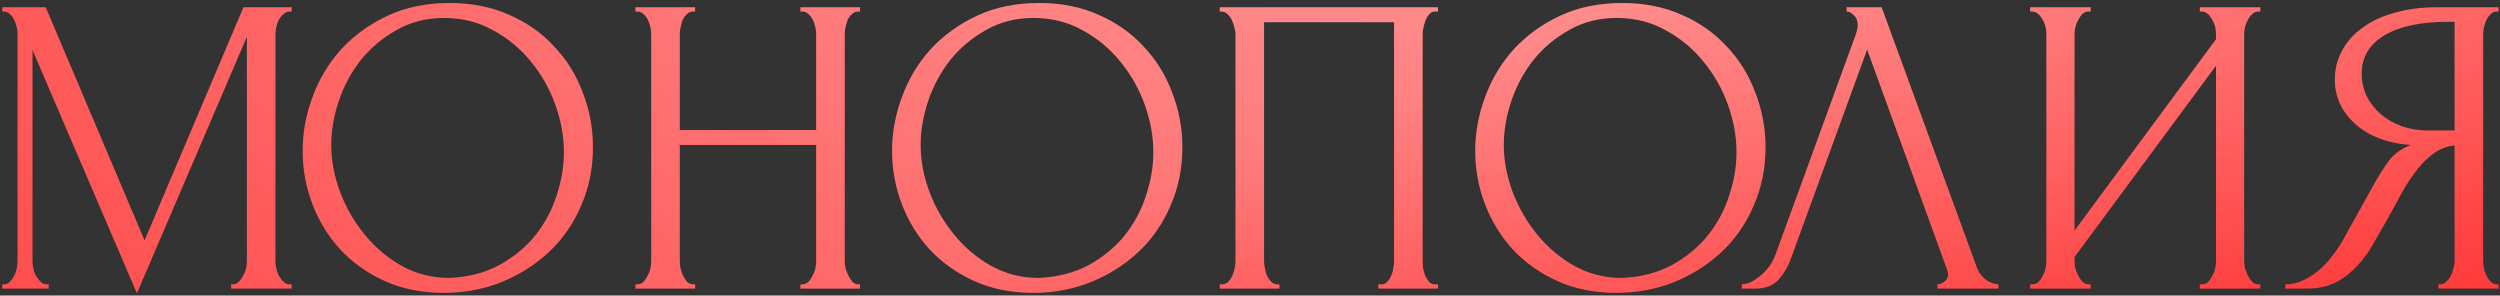
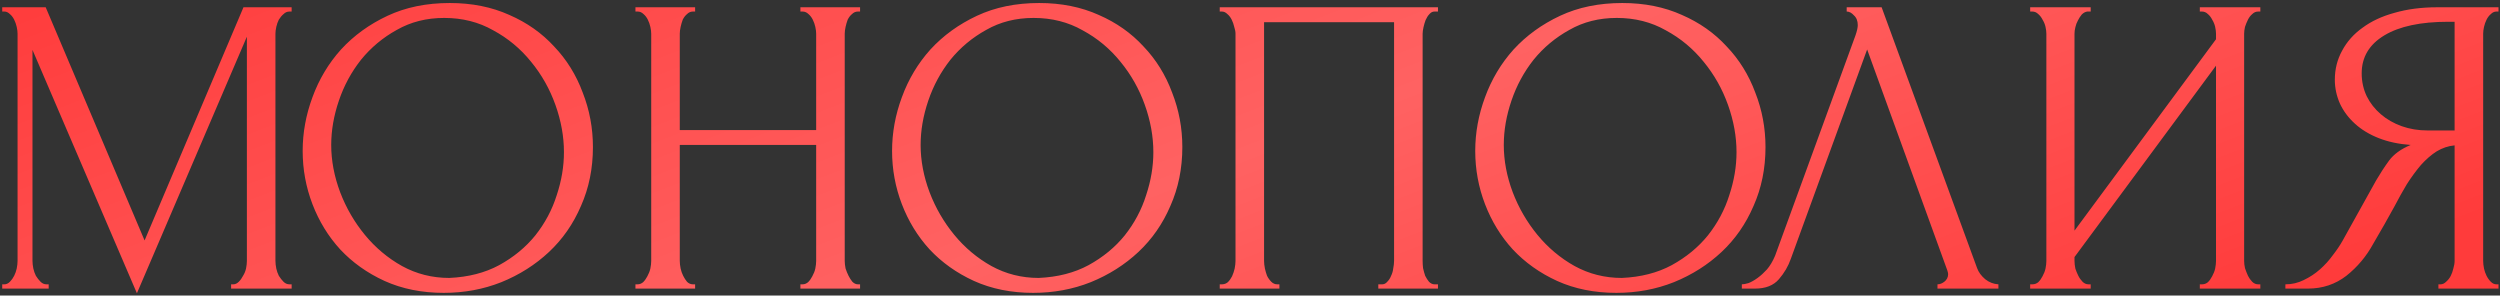
<svg xmlns="http://www.w3.org/2000/svg" width="719" height="85" viewBox="0 0 719 85" fill="none">
  <rect x="0" y="0" width="719" height="85" fill="#333333" stroke="none" />
  <g style="mix-blend-mode:exclusion">
    <path d="M66.468 81.774H67.081C67.653 81.774 68.184 81.529 68.674 81.039C69.165 80.548 69.573 79.976 69.9 79.322C70.309 78.669 70.595 77.974 70.758 77.239C70.922 76.421 71.003 75.686 71.003 75.032V10.552L39.376 84.348L9.343 14.352V75.032C9.343 75.686 9.424 76.421 9.588 77.239C9.751 77.974 9.996 78.669 10.323 79.322C10.732 79.976 11.181 80.548 11.672 81.039C12.162 81.529 12.734 81.774 13.388 81.774H14.001V83H0.639V81.774H1.252C1.824 81.774 2.355 81.529 2.845 81.039C3.336 80.548 3.744 79.976 4.071 79.322C4.398 78.669 4.643 77.974 4.807 77.239C4.97 76.421 5.052 75.686 5.052 75.032V9.694C5.052 9.122 4.97 8.468 4.807 7.732C4.643 6.997 4.398 6.302 4.071 5.648C3.744 4.994 3.336 4.463 2.845 4.055C2.355 3.564 1.824 3.319 1.252 3.319H0.639V2.093H13.143L41.583 69.148L70.023 2.093H83.875V3.319H83.262C82.608 3.319 82.036 3.564 81.546 4.055C81.055 4.463 80.606 4.994 80.197 5.648C79.87 6.302 79.625 6.997 79.462 7.732C79.298 8.468 79.217 9.122 79.217 9.694V75.032C79.217 75.686 79.298 76.421 79.462 77.239C79.625 77.974 79.87 78.669 80.197 79.322C80.606 79.976 81.055 80.548 81.546 81.039C82.036 81.529 82.608 81.774 83.262 81.774H83.875V83H66.468V81.774ZM129.338 0.867C135.712 0.867 141.433 2.012 146.5 4.3C151.567 6.506 155.857 9.53 159.371 13.371C162.967 17.131 165.705 21.544 167.585 26.61C169.546 31.596 170.527 36.826 170.527 42.301C170.527 48.431 169.383 54.07 167.094 59.218C164.888 64.367 161.823 68.78 157.9 72.458C153.978 76.135 149.401 79.036 144.171 81.161C139.022 83.204 133.506 84.226 127.622 84.226C121.329 84.226 115.649 83.082 110.582 80.793C105.597 78.505 101.347 75.481 97.833 71.722C94.401 67.963 91.745 63.631 89.865 58.728C87.986 53.825 87.046 48.717 87.046 43.405C87.046 38.174 87.986 33.026 89.865 27.959C91.745 22.81 94.483 18.234 98.079 14.229C101.756 10.225 106.21 6.997 111.44 4.545C116.671 2.093 122.637 0.867 129.338 0.867ZM129.215 79.935C134.691 79.69 139.472 78.464 143.558 76.258C147.726 73.969 151.199 71.109 153.978 67.677C156.756 64.163 158.799 60.322 160.107 56.154C161.496 51.986 162.191 47.859 162.191 43.773C162.191 39.278 161.374 34.742 159.739 30.166C158.105 25.589 155.776 21.462 152.752 17.784C149.728 14.025 146.091 11.001 141.842 8.713C137.674 6.343 132.975 5.158 127.744 5.158C122.677 5.158 118.142 6.302 114.137 8.59C110.133 10.797 106.7 13.657 103.84 17.171C101.061 20.686 98.937 24.608 97.466 28.94C95.995 33.271 95.259 37.521 95.259 41.688C95.259 46.183 96.117 50.719 97.833 55.296C99.549 59.79 101.92 63.877 104.943 67.554C107.967 71.232 111.522 74.215 115.608 76.503C119.776 78.791 124.312 79.935 129.215 79.935ZM230.195 81.774H230.807C231.38 81.774 231.911 81.57 232.401 81.161C232.891 80.671 233.3 80.099 233.627 79.445C234.036 78.71 234.322 77.974 234.485 77.239C234.649 76.421 234.73 75.686 234.73 75.032V41.688H195.503V75.032C195.503 75.686 195.584 76.421 195.748 77.239C195.911 77.974 196.157 78.669 196.483 79.322C196.81 79.976 197.178 80.548 197.587 81.039C198.077 81.529 198.649 81.774 199.303 81.774H199.916V83H182.754V81.774H183.367C183.939 81.774 184.47 81.57 184.96 81.161C185.451 80.671 185.859 80.099 186.186 79.445C186.595 78.71 186.881 77.974 187.044 77.239C187.208 76.421 187.289 75.686 187.289 75.032V9.694C187.289 9.122 187.208 8.468 187.044 7.732C186.881 6.997 186.636 6.302 186.309 5.648C185.982 4.994 185.573 4.463 185.083 4.055C184.593 3.564 184.021 3.319 183.367 3.319H182.754V2.093H199.916V3.319H199.303C198.649 3.319 198.077 3.564 197.587 4.055C197.096 4.463 196.688 4.994 196.361 5.648C196.116 6.302 195.911 6.997 195.748 7.732C195.584 8.468 195.503 9.122 195.503 9.694V37.398H234.73V9.694C234.73 9.122 234.649 8.468 234.485 7.732C234.322 6.997 234.076 6.302 233.75 5.648C233.423 4.994 233.014 4.463 232.524 4.055C232.033 3.564 231.461 3.319 230.807 3.319H230.195V2.093H247.357V3.319H246.744C246.09 3.319 245.518 3.564 245.027 4.055C244.537 4.463 244.128 4.994 243.802 5.648C243.556 6.302 243.352 6.997 243.189 7.732C243.025 8.468 242.943 9.122 242.943 9.694V75.032C242.943 75.686 243.025 76.421 243.189 77.239C243.434 77.974 243.72 78.669 244.047 79.322C244.374 79.976 244.741 80.548 245.15 81.039C245.64 81.529 246.172 81.774 246.744 81.774H247.357V83H230.195V81.774ZM298.851 0.867C305.226 0.867 310.946 2.012 316.013 4.3C321.08 6.506 325.371 9.53 328.885 13.371C332.481 17.131 335.218 21.544 337.098 26.61C339.059 31.596 340.04 36.826 340.04 42.301C340.04 48.431 338.896 54.07 336.608 59.218C334.401 64.367 331.337 68.78 327.414 72.458C323.491 76.135 318.915 79.036 313.684 81.161C308.536 83.204 303.019 84.226 297.135 84.226C290.842 84.226 285.163 83.082 280.096 80.793C275.11 78.505 270.861 75.481 267.347 71.722C263.914 67.963 261.258 63.631 259.379 58.728C257.499 53.825 256.559 48.717 256.559 43.405C256.559 38.174 257.499 33.026 259.379 27.959C261.258 22.81 263.996 18.234 267.592 14.229C271.269 10.225 275.723 6.997 280.954 4.545C286.184 2.093 292.15 0.867 298.851 0.867ZM298.729 79.935C304.204 79.69 308.985 78.464 313.071 76.258C317.239 73.969 320.712 71.109 323.491 67.677C326.27 64.163 328.313 60.322 329.62 56.154C331.01 51.986 331.704 47.859 331.704 43.773C331.704 39.278 330.887 34.742 329.253 30.166C327.618 25.589 325.289 21.462 322.265 17.784C319.241 14.025 315.605 11.001 311.355 8.713C307.187 6.343 302.488 5.158 297.258 5.158C292.191 5.158 287.655 6.302 283.651 8.59C279.646 10.797 276.214 13.657 273.353 17.171C270.575 20.686 268.45 24.608 266.979 28.94C265.508 33.271 264.772 37.521 264.772 41.688C264.772 46.183 265.631 50.719 267.347 55.296C269.063 59.79 271.433 63.877 274.457 67.554C277.48 71.232 281.035 74.215 285.122 76.503C289.29 78.791 293.825 79.935 298.729 79.935ZM350.796 81.774H351.409C352.063 81.774 352.635 81.57 353.125 81.161C353.616 80.671 354.024 80.099 354.351 79.445C354.678 78.71 354.923 77.974 355.087 77.239C355.25 76.421 355.332 75.686 355.332 75.032V9.694C355.332 9.122 355.209 8.468 354.964 7.732C354.801 6.997 354.555 6.302 354.229 5.648C353.902 4.994 353.493 4.463 353.003 4.055C352.512 3.564 351.981 3.319 351.409 3.319H350.796V2.093H413.56V3.319H412.579C412.007 3.319 411.517 3.564 411.108 4.055C410.7 4.463 410.332 5.035 410.005 5.771C409.76 6.425 409.556 7.119 409.392 7.855C409.229 8.59 409.147 9.203 409.147 9.694V75.032C409.147 75.686 409.188 76.38 409.27 77.116C409.433 77.851 409.637 78.587 409.883 79.322C410.209 79.976 410.577 80.548 410.986 81.039C411.476 81.529 412.007 81.774 412.579 81.774H413.56V83H396.398V81.774H397.501C398.073 81.774 398.564 81.529 398.972 81.039C399.463 80.548 399.831 79.976 400.076 79.322C400.403 78.669 400.607 77.974 400.689 77.239C400.852 76.421 400.934 75.686 400.934 75.032V6.384H363.545V75.032C363.545 75.686 363.627 76.421 363.79 77.239C363.954 77.974 364.158 78.669 364.403 79.322C364.73 79.976 365.139 80.548 365.629 81.039C366.119 81.529 366.691 81.774 367.345 81.774H367.958V83H350.796V81.774ZM466.569 0.867C472.943 0.867 478.664 2.012 483.731 4.3C488.798 6.506 493.088 9.53 496.603 13.371C500.198 17.131 502.936 21.544 504.816 26.61C506.777 31.596 507.758 36.826 507.758 42.301C507.758 48.431 506.614 54.07 504.325 59.218C502.119 64.367 499.054 68.78 495.132 72.458C491.209 76.135 486.632 79.036 481.402 81.161C476.253 83.204 470.737 84.226 464.853 84.226C458.56 84.226 452.88 83.082 447.813 80.793C442.828 78.505 438.579 75.481 435.064 71.722C431.632 67.963 428.976 63.631 427.096 58.728C425.217 53.825 424.277 48.717 424.277 43.405C424.277 38.174 425.217 33.026 427.096 27.959C428.976 22.81 431.714 18.234 435.31 14.229C438.987 10.225 443.441 6.997 448.671 4.545C453.902 2.093 459.868 0.867 466.569 0.867ZM466.446 79.935C471.922 79.69 476.703 78.464 480.789 76.258C484.957 73.969 488.43 71.109 491.209 67.677C493.987 64.163 496.031 60.322 497.338 56.154C498.727 51.986 499.422 47.859 499.422 43.773C499.422 39.278 498.605 34.742 496.97 30.166C495.336 25.589 493.007 21.462 489.983 17.784C486.959 14.025 483.322 11.001 479.073 8.713C474.905 6.343 470.206 5.158 464.975 5.158C459.909 5.158 455.373 6.302 451.368 8.59C447.364 10.797 443.931 13.657 441.071 17.171C438.293 20.686 436.168 24.608 434.697 28.94C433.226 33.271 432.49 37.521 432.49 41.688C432.49 46.183 433.348 50.719 435.064 55.296C436.781 59.79 439.151 63.877 442.174 67.554C445.198 71.232 448.753 74.215 452.839 76.503C457.007 78.791 461.543 79.935 466.446 79.935ZM515.047 74.419C514.311 76.544 513.167 78.505 511.615 80.303C510.062 82.101 507.774 83 504.75 83H500.95V81.774C501.44 81.774 502.094 81.652 502.911 81.406C503.728 81.079 504.586 80.589 505.485 79.935C506.384 79.282 507.283 78.464 508.182 77.484C509.081 76.421 509.857 75.114 510.511 73.561L533.68 10.061C534.089 8.835 534.293 7.896 534.293 7.242C534.293 6.016 533.925 5.076 533.19 4.422C532.536 3.687 531.841 3.319 531.106 3.319V2.093H541.158L568.617 77.116C569.026 78.26 569.802 79.322 570.946 80.303C572.09 81.202 573.357 81.692 574.746 81.774V83H557.217V81.774C557.87 81.774 558.524 81.529 559.178 81.039C559.913 80.467 560.281 79.731 560.281 78.832C560.281 78.587 560.199 78.219 560.036 77.729L536.99 14.229L515.047 74.419ZM632.666 81.774H633.279C633.933 81.774 634.505 81.57 634.995 81.161C635.486 80.671 635.894 80.099 636.221 79.445C636.63 78.71 636.916 77.974 637.079 77.239C637.243 76.421 637.325 75.686 637.325 75.032V18.887L596.626 73.929V75.032C596.626 75.686 596.708 76.421 596.871 77.239C597.116 77.974 597.402 78.669 597.729 79.322C598.056 79.976 598.465 80.548 598.955 81.039C599.446 81.529 600.018 81.774 600.671 81.774H601.284V83H583.877V81.774H584.49C585.144 81.774 585.716 81.57 586.206 81.161C586.697 80.671 587.105 80.099 587.432 79.445C587.841 78.71 588.127 77.974 588.29 77.239C588.454 76.421 588.535 75.686 588.535 75.032V9.694C588.535 9.122 588.454 8.468 588.29 7.732C588.127 6.997 587.841 6.302 587.432 5.648C587.105 4.994 586.697 4.463 586.206 4.055C585.716 3.564 585.144 3.319 584.49 3.319H583.877V2.093H601.284V3.319H600.304C599.732 3.401 599.2 3.687 598.71 4.177C598.301 4.668 597.934 5.24 597.607 5.893C597.28 6.465 597.035 7.119 596.871 7.855C596.708 8.509 596.626 9.122 596.626 9.694V66.328L637.325 11.287V9.694C637.325 9.122 637.243 8.468 637.079 7.732C636.916 6.997 636.63 6.302 636.221 5.648C635.894 4.994 635.486 4.463 634.995 4.055C634.505 3.564 633.933 3.319 633.279 3.319H632.666V2.093H650.074V3.319H649.461C648.807 3.319 648.235 3.564 647.744 4.055C647.254 4.463 646.845 4.994 646.519 5.648C646.192 6.302 645.906 6.997 645.66 7.732C645.497 8.468 645.415 9.122 645.415 9.694V75.032C645.415 75.686 645.497 76.38 645.66 77.116C645.906 77.851 646.192 78.587 646.519 79.322C646.845 79.976 647.254 80.548 647.744 81.039C648.235 81.529 648.807 81.774 649.461 81.774H650.074V83H632.666V81.774ZM701.286 81.774H701.899C702.471 81.774 703.002 81.529 703.492 81.039C704.064 80.548 704.514 79.976 704.841 79.322C705.168 78.669 705.413 77.974 705.576 77.239C705.821 76.421 705.944 75.686 705.944 75.032V41.811C704.146 41.975 702.43 42.547 700.795 43.527C699.243 44.508 697.731 45.816 696.26 47.45C694.87 49.085 693.522 50.923 692.214 52.966C690.988 55.01 689.803 57.134 688.659 59.341C687.76 60.975 686.78 62.733 685.717 64.612C684.655 66.41 683.592 68.249 682.53 70.129C680.569 73.724 677.994 76.789 674.807 79.322C671.62 81.774 667.942 83 663.774 83H657.277V81.774C659.157 81.774 660.914 81.365 662.548 80.548C664.265 79.731 665.817 78.71 667.207 77.484C668.596 76.258 669.822 74.909 670.884 73.438C672.028 71.967 672.968 70.578 673.704 69.27L683.388 51.863C684.532 49.902 685.758 48.022 687.066 46.224C688.455 44.345 690.539 42.833 693.318 41.688C689.885 41.443 686.821 40.79 684.124 39.727C681.427 38.665 679.138 37.275 677.259 35.559C675.379 33.843 673.949 31.922 672.968 29.798C671.988 27.591 671.497 25.303 671.497 22.933C671.497 19.909 672.192 17.131 673.581 14.597C674.971 11.982 676.932 9.775 679.465 7.977C681.999 6.098 685.063 4.668 688.659 3.687C692.337 2.624 696.423 2.093 700.918 2.093H718.57V3.319H717.957C717.385 3.319 716.854 3.564 716.364 4.055C715.873 4.463 715.465 4.994 715.138 5.648C714.811 6.302 714.566 6.997 714.402 7.732C714.239 8.468 714.157 9.122 714.157 9.694V75.032C714.157 75.686 714.239 76.421 714.402 77.239C714.566 77.974 714.811 78.669 715.138 79.322C715.465 79.976 715.873 80.548 716.364 81.039C716.854 81.529 717.385 81.774 717.957 81.774H718.57V83H701.286V81.774ZM679.22 21.094C679.22 23.464 679.711 25.671 680.691 27.714C681.672 29.675 683.02 31.391 684.737 32.862C686.453 34.333 688.455 35.477 690.743 36.295C693.032 37.112 695.524 37.521 698.221 37.521H705.944V6.261H704.105C696.178 6.261 690.049 7.569 685.717 10.184C681.386 12.799 679.22 16.436 679.22 21.094Z" fill="url(#paint0_linear_0_6)" />
-     <path d="M66.468 81.774H67.081C67.653 81.774 68.184 81.529 68.674 81.039C69.165 80.548 69.573 79.976 69.9 79.322C70.309 78.669 70.595 77.974 70.758 77.239C70.922 76.421 71.003 75.686 71.003 75.032V10.552L39.376 84.348L9.343 14.352V75.032C9.343 75.686 9.424 76.421 9.588 77.239C9.751 77.974 9.996 78.669 10.323 79.322C10.732 79.976 11.181 80.548 11.672 81.039C12.162 81.529 12.734 81.774 13.388 81.774H14.001V83H0.639V81.774H1.252C1.824 81.774 2.355 81.529 2.845 81.039C3.336 80.548 3.744 79.976 4.071 79.322C4.398 78.669 4.643 77.974 4.807 77.239C4.97 76.421 5.052 75.686 5.052 75.032V9.694C5.052 9.122 4.97 8.468 4.807 7.732C4.643 6.997 4.398 6.302 4.071 5.648C3.744 4.994 3.336 4.463 2.845 4.055C2.355 3.564 1.824 3.319 1.252 3.319H0.639V2.093H13.143L41.583 69.148L70.023 2.093H83.875V3.319H83.262C82.608 3.319 82.036 3.564 81.546 4.055C81.055 4.463 80.606 4.994 80.197 5.648C79.87 6.302 79.625 6.997 79.462 7.732C79.298 8.468 79.217 9.122 79.217 9.694V75.032C79.217 75.686 79.298 76.421 79.462 77.239C79.625 77.974 79.87 78.669 80.197 79.322C80.606 79.976 81.055 80.548 81.546 81.039C82.036 81.529 82.608 81.774 83.262 81.774H83.875V83H66.468V81.774ZM129.338 0.867C135.712 0.867 141.433 2.012 146.5 4.3C151.567 6.506 155.857 9.53 159.371 13.371C162.967 17.131 165.705 21.544 167.585 26.61C169.546 31.596 170.527 36.826 170.527 42.301C170.527 48.431 169.383 54.07 167.094 59.218C164.888 64.367 161.823 68.78 157.9 72.458C153.978 76.135 149.401 79.036 144.171 81.161C139.022 83.204 133.506 84.226 127.622 84.226C121.329 84.226 115.649 83.082 110.582 80.793C105.597 78.505 101.347 75.481 97.833 71.722C94.401 67.963 91.745 63.631 89.865 58.728C87.986 53.825 87.046 48.717 87.046 43.405C87.046 38.174 87.986 33.026 89.865 27.959C91.745 22.81 94.483 18.234 98.079 14.229C101.756 10.225 106.21 6.997 111.44 4.545C116.671 2.093 122.637 0.867 129.338 0.867ZM129.215 79.935C134.691 79.69 139.472 78.464 143.558 76.258C147.726 73.969 151.199 71.109 153.978 67.677C156.756 64.163 158.799 60.322 160.107 56.154C161.496 51.986 162.191 47.859 162.191 43.773C162.191 39.278 161.374 34.742 159.739 30.166C158.105 25.589 155.776 21.462 152.752 17.784C149.728 14.025 146.091 11.001 141.842 8.713C137.674 6.343 132.975 5.158 127.744 5.158C122.677 5.158 118.142 6.302 114.137 8.59C110.133 10.797 106.7 13.657 103.84 17.171C101.061 20.686 98.937 24.608 97.466 28.94C95.995 33.271 95.259 37.521 95.259 41.688C95.259 46.183 96.117 50.719 97.833 55.296C99.549 59.79 101.92 63.877 104.943 67.554C107.967 71.232 111.522 74.215 115.608 76.503C119.776 78.791 124.312 79.935 129.215 79.935ZM230.195 81.774H230.807C231.38 81.774 231.911 81.57 232.401 81.161C232.891 80.671 233.3 80.099 233.627 79.445C234.036 78.71 234.322 77.974 234.485 77.239C234.649 76.421 234.73 75.686 234.73 75.032V41.688H195.503V75.032C195.503 75.686 195.584 76.421 195.748 77.239C195.911 77.974 196.157 78.669 196.483 79.322C196.81 79.976 197.178 80.548 197.587 81.039C198.077 81.529 198.649 81.774 199.303 81.774H199.916V83H182.754V81.774H183.367C183.939 81.774 184.47 81.57 184.96 81.161C185.451 80.671 185.859 80.099 186.186 79.445C186.595 78.71 186.881 77.974 187.044 77.239C187.208 76.421 187.289 75.686 187.289 75.032V9.694C187.289 9.122 187.208 8.468 187.044 7.732C186.881 6.997 186.636 6.302 186.309 5.648C185.982 4.994 185.573 4.463 185.083 4.055C184.593 3.564 184.021 3.319 183.367 3.319H182.754V2.093H199.916V3.319H199.303C198.649 3.319 198.077 3.564 197.587 4.055C197.096 4.463 196.688 4.994 196.361 5.648C196.116 6.302 195.911 6.997 195.748 7.732C195.584 8.468 195.503 9.122 195.503 9.694V37.398H234.73V9.694C234.73 9.122 234.649 8.468 234.485 7.732C234.322 6.997 234.076 6.302 233.75 5.648C233.423 4.994 233.014 4.463 232.524 4.055C232.033 3.564 231.461 3.319 230.807 3.319H230.195V2.093H247.357V3.319H246.744C246.09 3.319 245.518 3.564 245.027 4.055C244.537 4.463 244.128 4.994 243.802 5.648C243.556 6.302 243.352 6.997 243.189 7.732C243.025 8.468 242.943 9.122 242.943 9.694V75.032C242.943 75.686 243.025 76.421 243.189 77.239C243.434 77.974 243.72 78.669 244.047 79.322C244.374 79.976 244.741 80.548 245.15 81.039C245.64 81.529 246.172 81.774 246.744 81.774H247.357V83H230.195V81.774ZM298.851 0.867C305.226 0.867 310.946 2.012 316.013 4.3C321.08 6.506 325.371 9.53 328.885 13.371C332.481 17.131 335.218 21.544 337.098 26.61C339.059 31.596 340.04 36.826 340.04 42.301C340.04 48.431 338.896 54.07 336.608 59.218C334.401 64.367 331.337 68.78 327.414 72.458C323.491 76.135 318.915 79.036 313.684 81.161C308.536 83.204 303.019 84.226 297.135 84.226C290.842 84.226 285.163 83.082 280.096 80.793C275.11 78.505 270.861 75.481 267.347 71.722C263.914 67.963 261.258 63.631 259.379 58.728C257.499 53.825 256.559 48.717 256.559 43.405C256.559 38.174 257.499 33.026 259.379 27.959C261.258 22.81 263.996 18.234 267.592 14.229C271.269 10.225 275.723 6.997 280.954 4.545C286.184 2.093 292.15 0.867 298.851 0.867ZM298.729 79.935C304.204 79.69 308.985 78.464 313.071 76.258C317.239 73.969 320.712 71.109 323.491 67.677C326.27 64.163 328.313 60.322 329.62 56.154C331.01 51.986 331.704 47.859 331.704 43.773C331.704 39.278 330.887 34.742 329.253 30.166C327.618 25.589 325.289 21.462 322.265 17.784C319.241 14.025 315.605 11.001 311.355 8.713C307.187 6.343 302.488 5.158 297.258 5.158C292.191 5.158 287.655 6.302 283.651 8.59C279.646 10.797 276.214 13.657 273.353 17.171C270.575 20.686 268.45 24.608 266.979 28.94C265.508 33.271 264.772 37.521 264.772 41.688C264.772 46.183 265.631 50.719 267.347 55.296C269.063 59.79 271.433 63.877 274.457 67.554C277.48 71.232 281.035 74.215 285.122 76.503C289.29 78.791 293.825 79.935 298.729 79.935ZM350.796 81.774H351.409C352.063 81.774 352.635 81.57 353.125 81.161C353.616 80.671 354.024 80.099 354.351 79.445C354.678 78.71 354.923 77.974 355.087 77.239C355.25 76.421 355.332 75.686 355.332 75.032V9.694C355.332 9.122 355.209 8.468 354.964 7.732C354.801 6.997 354.555 6.302 354.229 5.648C353.902 4.994 353.493 4.463 353.003 4.055C352.512 3.564 351.981 3.319 351.409 3.319H350.796V2.093H413.56V3.319H412.579C412.007 3.319 411.517 3.564 411.108 4.055C410.7 4.463 410.332 5.035 410.005 5.771C409.76 6.425 409.556 7.119 409.392 7.855C409.229 8.59 409.147 9.203 409.147 9.694V75.032C409.147 75.686 409.188 76.38 409.27 77.116C409.433 77.851 409.637 78.587 409.883 79.322C410.209 79.976 410.577 80.548 410.986 81.039C411.476 81.529 412.007 81.774 412.579 81.774H413.56V83H396.398V81.774H397.501C398.073 81.774 398.564 81.529 398.972 81.039C399.463 80.548 399.831 79.976 400.076 79.322C400.403 78.669 400.607 77.974 400.689 77.239C400.852 76.421 400.934 75.686 400.934 75.032V6.384H363.545V75.032C363.545 75.686 363.627 76.421 363.79 77.239C363.954 77.974 364.158 78.669 364.403 79.322C364.73 79.976 365.139 80.548 365.629 81.039C366.119 81.529 366.691 81.774 367.345 81.774H367.958V83H350.796V81.774ZM466.569 0.867C472.943 0.867 478.664 2.012 483.731 4.3C488.798 6.506 493.088 9.53 496.603 13.371C500.198 17.131 502.936 21.544 504.816 26.61C506.777 31.596 507.758 36.826 507.758 42.301C507.758 48.431 506.614 54.07 504.325 59.218C502.119 64.367 499.054 68.78 495.132 72.458C491.209 76.135 486.632 79.036 481.402 81.161C476.253 83.204 470.737 84.226 464.853 84.226C458.56 84.226 452.88 83.082 447.813 80.793C442.828 78.505 438.579 75.481 435.064 71.722C431.632 67.963 428.976 63.631 427.096 58.728C425.217 53.825 424.277 48.717 424.277 43.405C424.277 38.174 425.217 33.026 427.096 27.959C428.976 22.81 431.714 18.234 435.31 14.229C438.987 10.225 443.441 6.997 448.671 4.545C453.902 2.093 459.868 0.867 466.569 0.867ZM466.446 79.935C471.922 79.69 476.703 78.464 480.789 76.258C484.957 73.969 488.43 71.109 491.209 67.677C493.987 64.163 496.031 60.322 497.338 56.154C498.727 51.986 499.422 47.859 499.422 43.773C499.422 39.278 498.605 34.742 496.97 30.166C495.336 25.589 493.007 21.462 489.983 17.784C486.959 14.025 483.322 11.001 479.073 8.713C474.905 6.343 470.206 5.158 464.975 5.158C459.909 5.158 455.373 6.302 451.368 8.59C447.364 10.797 443.931 13.657 441.071 17.171C438.293 20.686 436.168 24.608 434.697 28.94C433.226 33.271 432.49 37.521 432.49 41.688C432.49 46.183 433.348 50.719 435.064 55.296C436.781 59.79 439.151 63.877 442.174 67.554C445.198 71.232 448.753 74.215 452.839 76.503C457.007 78.791 461.543 79.935 466.446 79.935ZM515.047 74.419C514.311 76.544 513.167 78.505 511.615 80.303C510.062 82.101 507.774 83 504.75 83H500.95V81.774C501.44 81.774 502.094 81.652 502.911 81.406C503.728 81.079 504.586 80.589 505.485 79.935C506.384 79.282 507.283 78.464 508.182 77.484C509.081 76.421 509.857 75.114 510.511 73.561L533.68 10.061C534.089 8.835 534.293 7.896 534.293 7.242C534.293 6.016 533.925 5.076 533.19 4.422C532.536 3.687 531.841 3.319 531.106 3.319V2.093H541.158L568.617 77.116C569.026 78.26 569.802 79.322 570.946 80.303C572.09 81.202 573.357 81.692 574.746 81.774V83H557.217V81.774C557.87 81.774 558.524 81.529 559.178 81.039C559.913 80.467 560.281 79.731 560.281 78.832C560.281 78.587 560.199 78.219 560.036 77.729L536.99 14.229L515.047 74.419ZM632.666 81.774H633.279C633.933 81.774 634.505 81.57 634.995 81.161C635.486 80.671 635.894 80.099 636.221 79.445C636.63 78.71 636.916 77.974 637.079 77.239C637.243 76.421 637.325 75.686 637.325 75.032V18.887L596.626 73.929V75.032C596.626 75.686 596.708 76.421 596.871 77.239C597.116 77.974 597.402 78.669 597.729 79.322C598.056 79.976 598.465 80.548 598.955 81.039C599.446 81.529 600.018 81.774 600.671 81.774H601.284V83H583.877V81.774H584.49C585.144 81.774 585.716 81.57 586.206 81.161C586.697 80.671 587.105 80.099 587.432 79.445C587.841 78.71 588.127 77.974 588.29 77.239C588.454 76.421 588.535 75.686 588.535 75.032V9.694C588.535 9.122 588.454 8.468 588.29 7.732C588.127 6.997 587.841 6.302 587.432 5.648C587.105 4.994 586.697 4.463 586.206 4.055C585.716 3.564 585.144 3.319 584.49 3.319H583.877V2.093H601.284V3.319H600.304C599.732 3.401 599.2 3.687 598.71 4.177C598.301 4.668 597.934 5.24 597.607 5.893C597.28 6.465 597.035 7.119 596.871 7.855C596.708 8.509 596.626 9.122 596.626 9.694V66.328L637.325 11.287V9.694C637.325 9.122 637.243 8.468 637.079 7.732C636.916 6.997 636.63 6.302 636.221 5.648C635.894 4.994 635.486 4.463 634.995 4.055C634.505 3.564 633.933 3.319 633.279 3.319H632.666V2.093H650.074V3.319H649.461C648.807 3.319 648.235 3.564 647.744 4.055C647.254 4.463 646.845 4.994 646.519 5.648C646.192 6.302 645.906 6.997 645.66 7.732C645.497 8.468 645.415 9.122 645.415 9.694V75.032C645.415 75.686 645.497 76.38 645.66 77.116C645.906 77.851 646.192 78.587 646.519 79.322C646.845 79.976 647.254 80.548 647.744 81.039C648.235 81.529 648.807 81.774 649.461 81.774H650.074V83H632.666V81.774ZM701.286 81.774H701.899C702.471 81.774 703.002 81.529 703.492 81.039C704.064 80.548 704.514 79.976 704.841 79.322C705.168 78.669 705.413 77.974 705.576 77.239C705.821 76.421 705.944 75.686 705.944 75.032V41.811C704.146 41.975 702.43 42.547 700.795 43.527C699.243 44.508 697.731 45.816 696.26 47.45C694.87 49.085 693.522 50.923 692.214 52.966C690.988 55.01 689.803 57.134 688.659 59.341C687.76 60.975 686.78 62.733 685.717 64.612C684.655 66.41 683.592 68.249 682.53 70.129C680.569 73.724 677.994 76.789 674.807 79.322C671.62 81.774 667.942 83 663.774 83H657.277V81.774C659.157 81.774 660.914 81.365 662.548 80.548C664.265 79.731 665.817 78.71 667.207 77.484C668.596 76.258 669.822 74.909 670.884 73.438C672.028 71.967 672.968 70.578 673.704 69.27L683.388 51.863C684.532 49.902 685.758 48.022 687.066 46.224C688.455 44.345 690.539 42.833 693.318 41.688C689.885 41.443 686.821 40.79 684.124 39.727C681.427 38.665 679.138 37.275 677.259 35.559C675.379 33.843 673.949 31.922 672.968 29.798C671.988 27.591 671.497 25.303 671.497 22.933C671.497 19.909 672.192 17.131 673.581 14.597C674.971 11.982 676.932 9.775 679.465 7.977C681.999 6.098 685.063 4.668 688.659 3.687C692.337 2.624 696.423 2.093 700.918 2.093H718.57V3.319H717.957C717.385 3.319 716.854 3.564 716.364 4.055C715.873 4.463 715.465 4.994 715.138 5.648C714.811 6.302 714.566 6.997 714.402 7.732C714.239 8.468 714.157 9.122 714.157 9.694V75.032C714.157 75.686 714.239 76.421 714.402 77.239C714.566 77.974 714.811 78.669 715.138 79.322C715.465 79.976 715.873 80.548 716.364 81.039C716.854 81.529 717.385 81.774 717.957 81.774H718.57V83H701.286V81.774ZM679.22 21.094C679.22 23.464 679.711 25.671 680.691 27.714C681.672 29.675 683.02 31.391 684.737 32.862C686.453 34.333 688.455 35.477 690.743 36.295C693.032 37.112 695.524 37.521 698.221 37.521H705.944V6.261H704.105C696.178 6.261 690.049 7.569 685.717 10.184C681.386 12.799 679.22 16.436 679.22 21.094Z" fill="url(#paint1_radial_0_6)" fill-opacity="0.8" />
  </g>
  <defs>
    <linearGradient id="paint0_linear_0_6" x1="265.529" y1="-105.678" x2="380.432" y2="190.902" gradientUnits="userSpaceOnUse">
      <stop stop-color="#FF3B3B" />
      <stop offset="0.545" stop-color="#FF6262" />
      <stop offset="1" stop-color="#FF3B3B" />
    </linearGradient>
    <radialGradient id="paint1_radial_0_6" cx="0" cy="0" r="1" gradientUnits="userSpaceOnUse" gradientTransform="translate(360.859 -22) rotate(90) scale(126.074 681.736)">
      <stop stop-color="white" stop-opacity="0.43" />
      <stop offset="1" stop-color="white" stop-opacity="0" />
    </radialGradient>
  </defs>
</svg>